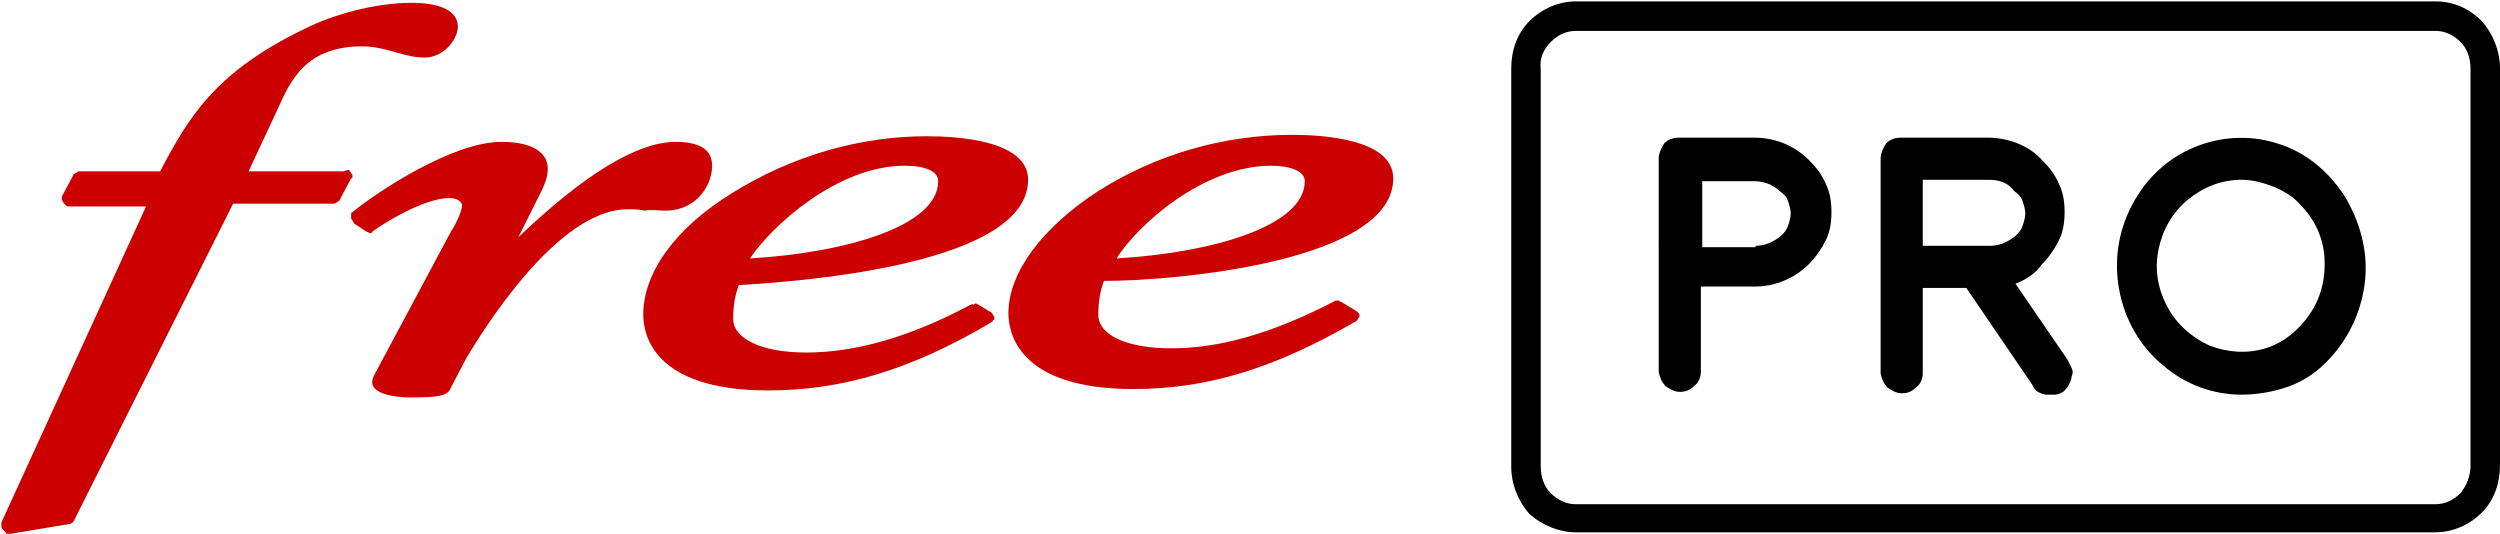
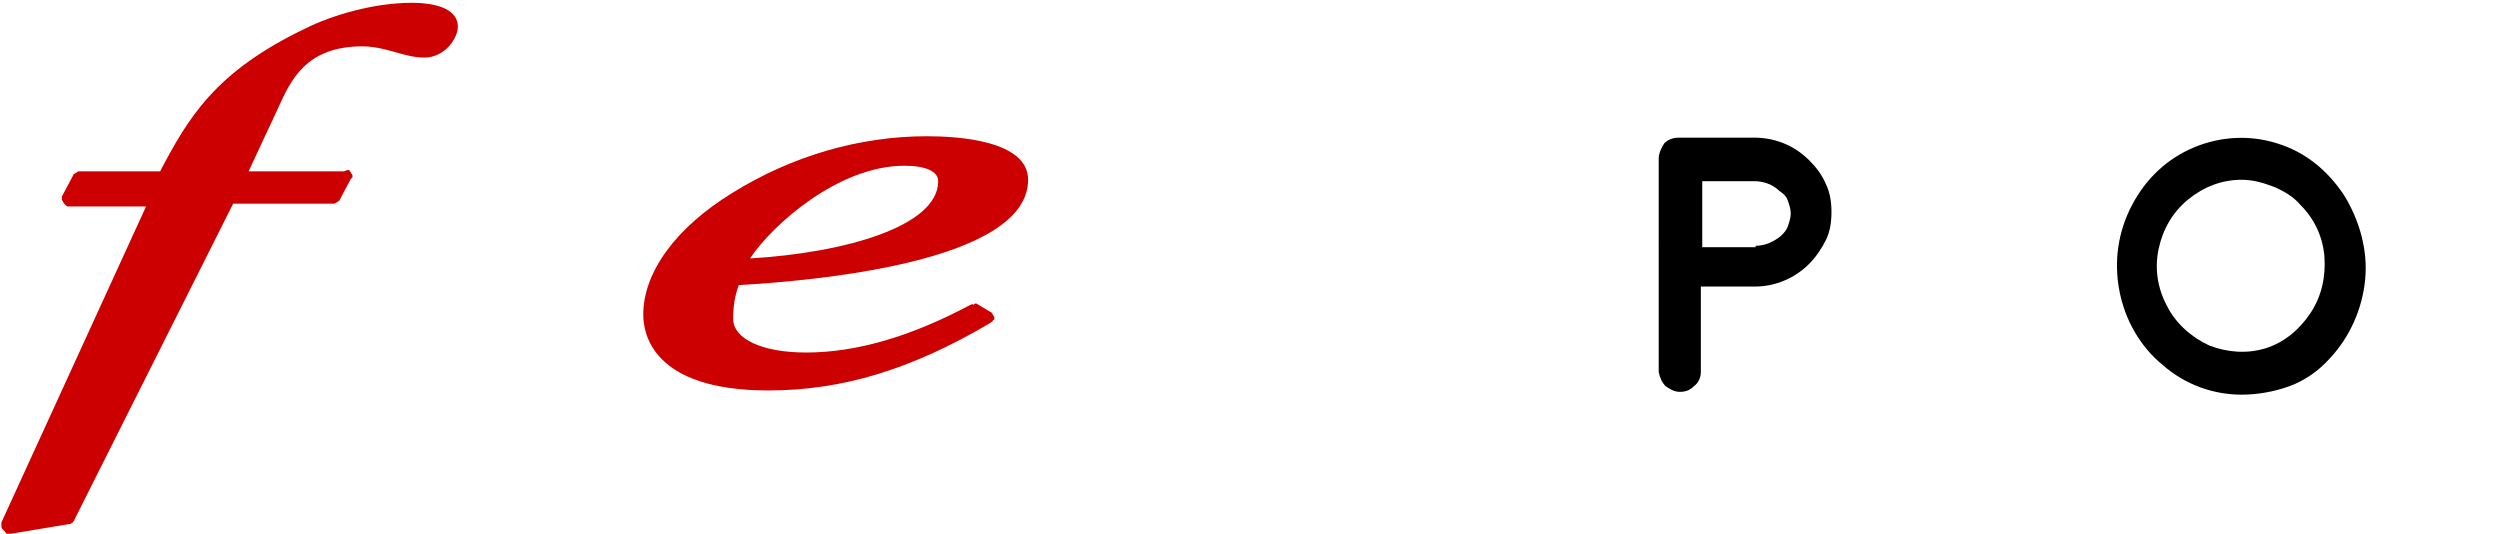
<svg xmlns="http://www.w3.org/2000/svg" version="1.1" id="Calque_1" x="0px" y="0px" viewBox="0 0 178 38" style="enable-background:new 0 0 178 38;" xml:space="preserve">
  <style type="text/css">
	.st0{fill:#CC0000;}
	.st1{fill-rule:evenodd;clip-rule:evenodd;fill:#CC0000;}
	.st2{fill-rule:evenodd;clip-rule:evenodd;}
</style>
  <path class="st0" d="M24.8,12.1c0.1,0,0.1,0.1,0.2,0.2l0,0c0,0.1,0.1,0.1,0.1,0.2s0,0.2-0.1,0.2l-0.8,1.5c0,0.1-0.1,0.1-0.2,0.2  c-0.1,0-0.1,0.1-0.2,0.1h-7.2L5.3,37c0,0.1-0.1,0.1-0.1,0.2c-0.1,0-0.1,0.1-0.2,0.1l-4.2,0.7H0.7c-0.1,0-0.1,0-0.2,0  c-0.1,0-0.1-0.1-0.1-0.1l-0.2-0.2c-0.1-0.1-0.1-0.2-0.1-0.2c0-0.1,0-0.2,0-0.3l10.3-22.5H4.9c-0.1,0-0.2,0-0.2-0.1  c-0.1,0-0.1-0.1-0.2-0.2c0-0.1-0.1-0.1-0.1-0.2s0-0.2,0-0.2l0.8-1.5c0-0.1,0.1-0.1,0.2-0.2c0.1,0,0.1-0.1,0.2-0.1h5.8  c2-3.8,3.9-7.1,10.4-10.2c1.8-0.9,4.8-1.8,7.5-1.8c2.1,0,3.3,0.6,3.3,1.7c0,0.8-0.9,2.2-2.4,2.2c-0.7,0-1.4-0.2-2.1-0.4  c-0.7-0.2-1.5-0.4-2.3-0.4c-4,0-5.1,2.4-6,4.4l-2.1,4.5h6.8C24.7,12.1,24.8,12.1,24.8,12.1z" />
-   <path class="st1" d="M99.2,12.7c0-2.8-5-3.1-7.2-3.1c-4.9,0-9.7,1.4-13.8,4c-4,2.6-6.4,5.8-6.4,8.7c0,1.3,0.6,5.4,8.9,5.4  c5.3,0,10.1-1.5,15.8-4.8c0.1,0,0.1-0.1,0.2-0.2c0-0.1,0.1-0.1,0.1-0.2c0-0.1,0-0.2-0.1-0.2c0-0.1-0.1-0.1-0.2-0.2l-1-0.6  c-0.1,0-0.1-0.1-0.2-0.1c-0.1,0-0.2,0-0.2,0c-4.4,2.3-8.2,3.4-11.7,3.4c-3.1,0-5.2-0.9-5.2-2.4c0-0.8,0.1-1.6,0.4-2.4  C83.8,20,99.2,18.6,99.2,12.7L99.2,12.7z M90.5,11.8c1.4,0,2.4,0.4,2.4,1.1c0,3.2-6.6,5.1-13.4,5.5C81,16,85.7,11.8,90.5,11.8  L90.5,11.8z" />
  <path class="st1" d="M69.5,21.6l1,0.6l0,0c0.1,0,0.1,0.1,0.2,0.2c0,0.1,0.1,0.1,0.1,0.2c0,0.1,0,0.2-0.1,0.2c0,0.1-0.1,0.1-0.2,0.2  c-5.6,3.3-10.5,4.8-15.8,4.8c-8.3,0-8.9-4.1-8.9-5.4c0-3,2.3-6.2,6.4-8.7c4.2-2.6,9-4,13.8-4c2.2,0,7.2,0.3,7.2,3.1  c0,5.9-15.4,7.2-20.6,7.5c-0.3,0.8-0.4,1.6-0.4,2.4c0,1.4,2,2.4,5.2,2.4c3.5,0,7.4-1.1,11.7-3.4c0.1,0,0.1-0.1,0.2,0  C69.4,21.6,69.5,21.6,69.5,21.6z M66.8,12.9c0-0.7-0.9-1.1-2.4-1.1c-4.7,0-9.4,4.2-11,6.6C60.2,18,66.8,16.1,66.8,12.9z" />
-   <path class="st0" d="M47.4,15c0.8,0,1.7-0.3,2.3-0.9c0.6-0.6,1-1.4,1-2.3c0-0.8-0.4-1.7-2.6-1.7c-2.7,0-6.5,2.3-11.2,6.8l1.4-2.8  c0.7-1.3,0.7-1.8,0.7-2.1c0-0.8-0.6-1.9-3.3-1.9c-3.5,0-8.9,3.6-10.6,5c-0.1,0-0.1,0.1-0.1,0.2c0,0.1,0,0.1,0,0.2  c0,0.1,0,0.1,0.1,0.2c0,0.1,0.1,0.1,0.1,0.2l0.9,0.6c0.1,0,0.2,0.1,0.2,0.1c0.1,0,0.2,0,0.2-0.1c0.8-0.6,3.7-2.4,5.5-2.4  c0.7,0,0.9,0.4,0.9,0.5c0,0.4-0.4,1.3-0.8,1.9l-5.4,10.1c-0.1,0.2-0.2,0.4-0.2,0.6c0,1.1,2.6,1.1,2.6,1.1c2,0,2.6-0.1,2.9-0.5  l1.2-2.3c2.4-4,7.1-10.6,11.5-10.6c0.4,0,0.8,0,1.2,0.1C46.5,14.9,46.9,15,47.4,15L47.4,15z" />
  <path class="st2" d="M124.9,9.8c1.4,0,2.8,0.5,3.9,1.6l0,0c0.5,0.5,0.9,1,1.2,1.7c0.3,0.6,0.4,1.3,0.4,2c0,0.7-0.1,1.4-0.4,2  c-0.3,0.6-0.7,1.2-1.2,1.7c-1,1-2.4,1.6-3.8,1.6h-3.9v6.1c0,0.4-0.2,0.8-0.5,1c-0.3,0.3-0.6,0.4-1,0.4c-0.4,0-0.7-0.2-1-0.4  c-0.3-0.3-0.4-0.6-0.5-1V11.3c0-0.4,0.2-0.8,0.4-1.1c0.3-0.3,0.7-0.4,1-0.4H124.9z M125,17.5c0.7,0,1.3-0.3,1.8-0.7  c0.2-0.2,0.4-0.4,0.5-0.7c0.1-0.3,0.2-0.6,0.2-0.9c0-0.3-0.1-0.6-0.2-0.9c-0.1-0.3-0.3-0.5-0.6-0.7c-0.5-0.5-1.2-0.7-1.8-0.7h-3.7  v4.7H125z" />
-   <path class="st2" d="M143.5,20.2l3.7,5.4h0c0.1,0.2,0.2,0.4,0.3,0.6c0.1,0.2,0.1,0.4,0,0.6c0,0.2-0.1,0.4-0.2,0.6  c-0.1,0.2-0.2,0.3-0.4,0.5c-0.2,0.1-0.4,0.2-0.6,0.2c-0.2,0-0.4,0-0.6,0c-0.2,0-0.4-0.1-0.6-0.2c-0.2-0.1-0.3-0.3-0.4-0.5l-4.7-6.9  h-3.1v6.1c0,0.4-0.2,0.8-0.5,1c-0.3,0.3-0.6,0.4-1,0.4c-0.4,0-0.7-0.2-1-0.4c-0.3-0.3-0.4-0.6-0.5-1V11.3c0-0.4,0.2-0.8,0.4-1.1  c0.3-0.3,0.7-0.4,1-0.4h6.2c1.4,0,2.9,0.5,3.9,1.6c0.5,0.5,0.9,1,1.2,1.7c0.3,0.6,0.4,1.3,0.4,2c0,0.7-0.1,1.4-0.4,2  c-0.3,0.6-0.7,1.2-1.2,1.7C145,19.4,144.3,19.9,143.5,20.2z M141.6,12.8h-4.7v4.7h4.8c0.7,0,1.3-0.3,1.8-0.7  c0.2-0.2,0.4-0.4,0.5-0.7c0.1-0.3,0.2-0.6,0.2-0.9c0-0.3-0.1-0.6-0.2-0.9c-0.1-0.3-0.3-0.5-0.6-0.7C143,13,142.3,12.8,141.6,12.8z" />
  <path class="st2" d="M159.6,28.1c-2,0-4-0.7-5.6-2.1c-1.6-1.3-2.7-3.2-3.1-5.3c-0.4-2.1-0.1-4.2,0.9-6.1c1-1.9,2.5-3.3,4.4-4.1  c1.9-0.8,4-0.9,5.9-0.3c2,0.6,3.6,1.9,4.8,3.7c1.1,1.8,1.7,3.9,1.5,6c-0.2,2.1-1.1,4.1-2.5,5.6c-0.8,0.9-1.8,1.6-2.9,2  C161.9,27.9,160.7,28.1,159.6,28.1z M159.6,12.8c-1.4,0-2.7,0.5-3.8,1.4c-1.1,0.9-1.8,2.1-2.1,3.5c-0.3,1.4-0.1,2.8,0.6,4.1  c0.6,1.2,1.7,2.2,3,2.8c1.3,0.5,2.7,0.6,4,0.2c1.3-0.4,2.4-1.3,3.2-2.5c0.8-1.2,1.1-2.6,1-4c-0.1-1.4-0.7-2.7-1.7-3.7  c-0.5-0.6-1.2-1-1.9-1.3C161.1,13,160.4,12.8,159.6,12.8z" />
-   <path class="st2" d="M112.2,37.9h61.2c1.2,0,2.4-0.5,3.3-1.4c0.9-0.9,1.3-2.1,1.3-3.4V4.9c0-1.3-0.5-2.5-1.3-3.4  c-0.9-0.9-2-1.4-3.3-1.4h-61.2c-1.2,0-2.4,0.5-3.3,1.4c-0.9,0.9-1.3,2.1-1.3,3.4v28.3c0,1.3,0.5,2.5,1.3,3.4  C109.8,37.4,111,37.9,112.2,37.9z M110.4,3c0.5-0.5,1.1-0.8,1.8-0.8l61.2,0c0.7,0,1.3,0.3,1.8,0.8c0.5,0.5,0.7,1.2,0.7,1.9v28.3  c0,0.7-0.3,1.4-0.7,1.9c-0.5,0.5-1.1,0.8-1.8,0.8h-61.2c-0.7,0-1.3-0.3-1.8-0.8c-0.5-0.5-0.7-1.2-0.7-1.9V4.9  C109.6,4.2,109.9,3.5,110.4,3z" />
</svg>